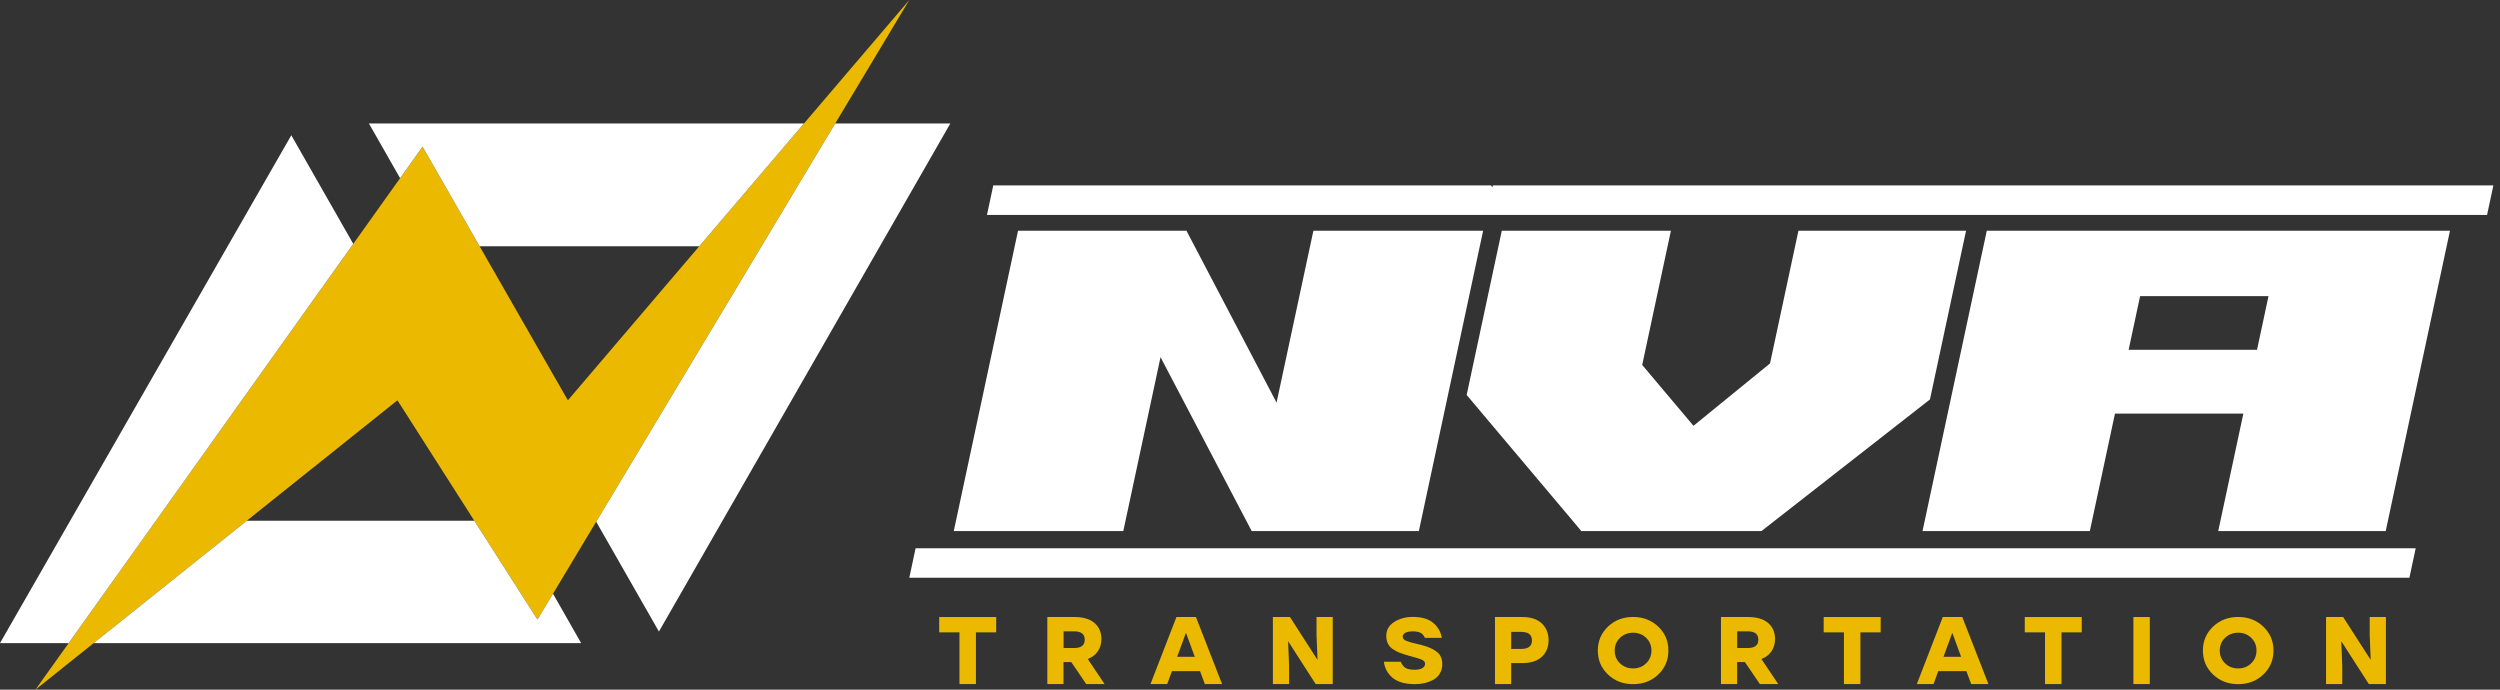
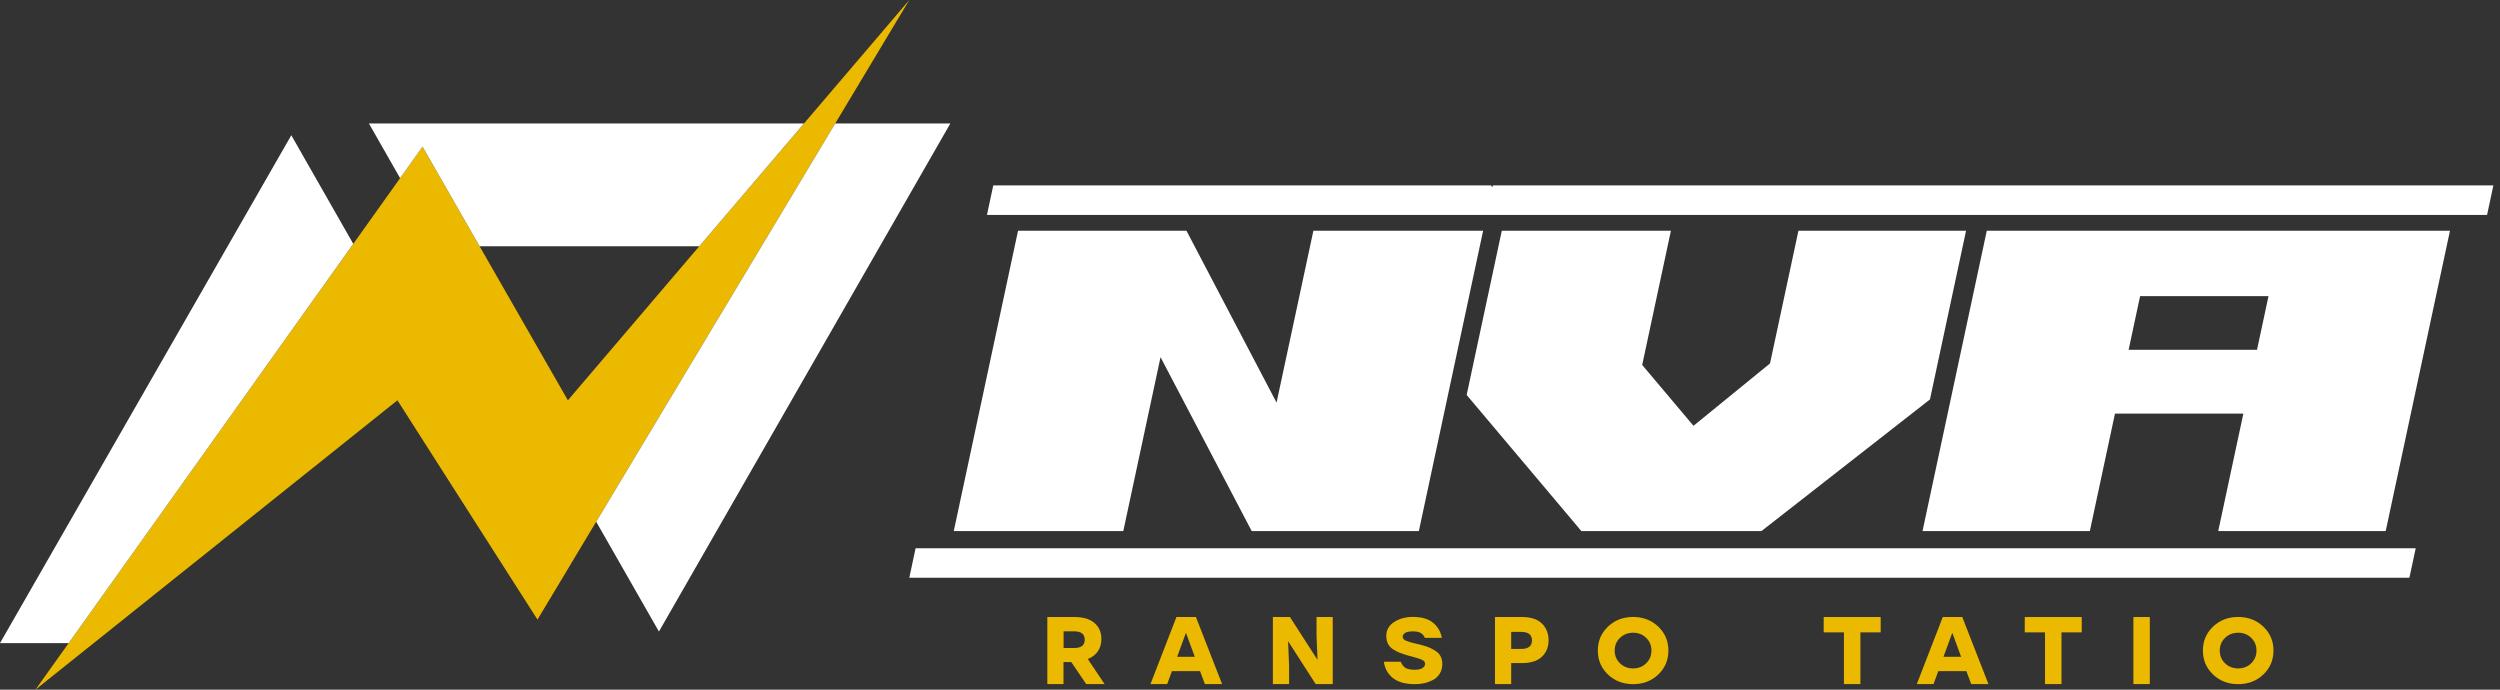
<svg xmlns="http://www.w3.org/2000/svg" width="232" height="64" viewBox="0 0 232 64" fill="none">
  <rect x="0" y="0" width="232" height="64" fill="#333333" stroke="none" />
  <path d="M137.634 21.411L131.67 49.282H116.157L115.985 48.953L107.698 33.145L104.242 49.282H88.51L94.474 21.411H110.107L110.178 21.554L118.465 37.362L121.883 21.411H137.634Z" fill="white" />
  <path d="M182.451 21.411L179.1 37.067L164.624 48.377L163.463 49.282H146.745L146.108 48.52L136.106 36.653L139.367 21.411H155.061L152.396 33.868L157.156 39.514L164.258 33.726L166.895 21.411H182.451Z" fill="white" />
  <path d="M231.385 17.208L230.8 19.945H91.59L92.175 17.208H138.358L138.501 17.375L138.534 17.208H231.385Z" fill="white" />
  <path d="M224.178 50.876L223.593 53.614H84.383L84.968 50.876H224.178Z" fill="white" />
  <path d="M184.374 21.411L178.41 49.282H193.937L196.27 38.381H208.184L205.852 49.282H221.394L227.358 21.411H184.374ZM209.451 32.464H197.536L198.602 27.48H210.517L209.451 32.464Z" fill="white" />
  <path d="M74.61 11.458L64.89 22.853L52.699 37.148L44.507 22.853L39.214 13.609L37.129 16.532L32.783 22.63L32.621 22.853L14.461 48.325L6.369 59.683L3.289 64L8.692 59.683L22.901 48.325L36.882 37.148L44.017 48.325L49.877 57.498L51.319 55.099L55.327 48.415L55.384 48.325L70.669 22.853L77.509 11.458L84.383 0L74.61 11.458Z" fill="#EAB900" />
  <path d="M32.783 22.63L32.621 22.853L6.369 59.682H0L27.033 12.552L32.783 22.63Z" fill="white" />
  <path d="M88.191 11.457L61.149 58.607L55.327 48.415L55.384 48.325L77.509 11.457H88.191Z" fill="white" />
  <path d="M74.61 11.457L64.89 22.853H44.507L39.214 13.609L37.129 16.532L34.235 11.457H74.61Z" fill="white" />
-   <path d="M53.932 59.682H8.692L22.901 48.325H44.017L49.877 57.498L51.319 55.098L53.932 59.682Z" fill="white" />
-   <path d="M89.038 63.481V58.683H87.158V57.26H92.447V58.683H90.566V63.481H89.038Z" fill="#EAB900" />
  <path d="M97.192 63.481V57.26H99.763C99.996 57.26 100.21 57.279 100.41 57.312C100.996 57.412 101.443 57.64 101.748 57.993C102.057 58.345 102.21 58.778 102.21 59.297C102.21 59.735 102.1 60.116 101.881 60.439C101.662 60.763 101.353 61.001 100.943 61.153L102.505 63.481H100.801L99.411 61.439H98.692V63.481H97.192ZM99.677 58.588H98.701V60.135H99.687C100.339 60.135 100.663 59.878 100.663 59.364C100.663 58.845 100.334 58.588 99.677 58.588Z" fill="#EAB900" />
  <path d="M111.811 63.481L111.363 62.282H108.755L108.317 63.481H106.765L109.174 57.26H110.983L113.41 63.481H111.811ZM110.045 58.754L109.24 60.949H110.873L110.069 58.754H110.045Z" fill="#EAB900" />
  <path d="M122.093 63.481L119.556 59.535H119.537L119.627 61.791V63.481H118.123V57.26H119.708L122.245 61.206H122.264L122.174 58.949V57.26H123.678V63.481H122.093Z" fill="#EAB900" />
  <path d="M131.994 59.878C132.56 60.025 133.012 60.235 133.346 60.496C133.679 60.758 133.845 61.134 133.845 61.625C133.845 61.967 133.765 62.267 133.603 62.524C133.441 62.781 133.231 62.976 132.965 63.11C132.703 63.243 132.432 63.343 132.16 63.4C131.884 63.462 131.603 63.49 131.318 63.49C130.404 63.49 129.714 63.295 129.242 62.905C128.771 62.515 128.5 62.015 128.424 61.41H129.99C130.099 61.677 130.247 61.867 130.432 61.982C130.623 62.096 130.908 62.153 131.299 62.153C131.608 62.153 131.846 62.101 132.008 61.996C132.17 61.891 132.251 61.758 132.251 61.591C132.251 61.425 132.132 61.291 131.894 61.196C131.761 61.139 131.37 61.02 130.718 60.844C130.39 60.754 130.118 60.663 129.904 60.582C129.69 60.501 129.476 60.387 129.266 60.249C129.057 60.111 128.9 59.94 128.8 59.735C128.7 59.53 128.647 59.292 128.647 59.016C128.647 58.464 128.89 58.035 129.38 57.721C129.871 57.407 130.447 57.25 131.108 57.25C131.937 57.25 132.575 57.436 133.012 57.812C133.45 58.188 133.712 58.65 133.798 59.197H132.232C132.146 58.997 132.022 58.849 131.856 58.745C131.689 58.645 131.442 58.592 131.113 58.592C130.785 58.592 130.547 58.64 130.394 58.735C130.247 58.83 130.171 58.945 130.171 59.073C130.171 59.159 130.194 59.235 130.247 59.302C130.299 59.368 130.39 59.425 130.523 59.478C130.656 59.53 130.78 59.573 130.885 59.602C130.994 59.635 131.17 59.678 131.413 59.735C131.665 59.797 131.856 59.844 131.994 59.878Z" fill="#EAB900" />
  <path d="M141.262 57.26C142.061 57.26 142.671 57.459 143.085 57.859C143.499 58.259 143.708 58.778 143.708 59.411C143.708 60.044 143.499 60.558 143.085 60.949C142.671 61.339 142.061 61.534 141.262 61.534H140.238V63.481H138.734V57.26H141.262ZM141.162 58.64H140.238V60.22H141.171C141.833 60.22 142.166 59.959 142.166 59.43C142.166 58.902 141.833 58.64 141.162 58.64Z" fill="#EAB900" />
  <path d="M149.221 62.596C148.592 61.996 148.278 61.258 148.278 60.373C148.278 59.487 148.592 58.749 149.221 58.15C149.849 57.55 150.625 57.255 151.553 57.255C152.481 57.255 153.257 57.555 153.886 58.15C154.514 58.749 154.828 59.487 154.828 60.373C154.828 61.258 154.514 61.996 153.886 62.596C153.257 63.195 152.481 63.49 151.553 63.49C150.625 63.49 149.849 63.191 149.221 62.596ZM150.335 59.192C150.011 59.506 149.844 59.901 149.844 60.373C149.844 60.844 150.006 61.234 150.335 61.553C150.658 61.867 151.063 62.029 151.548 62.029C152.034 62.029 152.439 61.872 152.762 61.553C153.086 61.239 153.253 60.844 153.253 60.373C153.253 59.901 153.091 59.511 152.762 59.192C152.439 58.878 152.034 58.716 151.548 58.716C151.068 58.721 150.663 58.878 150.335 59.192Z" fill="#EAB900" />
-   <path d="M159.707 63.481V57.26H162.278C162.511 57.26 162.725 57.279 162.925 57.312C163.511 57.412 163.958 57.64 164.263 57.993C164.572 58.345 164.724 58.778 164.724 59.297C164.724 59.735 164.615 60.116 164.396 60.439C164.177 60.763 163.868 61.001 163.458 61.153L165.02 63.481H163.315L161.926 61.439H161.207V63.481H159.707ZM162.187 58.588H161.211V60.135H162.197C162.849 60.135 163.173 59.878 163.173 59.364C163.177 58.845 162.849 58.588 162.187 58.588Z" fill="#EAB900" />
  <path d="M171.117 63.481V58.683H169.237V57.26H174.526V58.683H172.645V63.481H171.117Z" fill="#EAB900" />
  <path d="M182.927 63.481L182.48 62.282H179.871L179.433 63.481H177.881L180.29 57.26H182.099L184.527 63.481H182.927ZM181.161 58.754L180.357 60.949H181.989L181.185 58.754H181.161Z" fill="#EAB900" />
  <path d="M189.777 63.481V58.683H187.897V57.26H193.185V58.683H191.305V63.481H189.777Z" fill="#EAB900" />
  <path d="M199.502 57.26V63.481H197.979V57.26H199.502Z" fill="#EAB900" />
  <path d="M205.371 62.596C204.743 61.996 204.429 61.258 204.429 60.373C204.429 59.487 204.743 58.749 205.371 58.15C206 57.55 206.775 57.255 207.704 57.255C208.632 57.255 209.408 57.555 210.036 58.15C210.665 58.749 210.979 59.487 210.979 60.373C210.979 61.258 210.665 61.996 210.036 62.596C209.408 63.195 208.632 63.49 207.704 63.49C206.775 63.49 206 63.191 205.371 62.596ZM206.485 59.192C206.161 59.506 205.995 59.901 205.995 60.373C205.995 60.844 206.157 61.234 206.485 61.553C206.809 61.867 207.213 62.029 207.699 62.029C208.184 62.029 208.589 61.872 208.913 61.553C209.236 61.239 209.403 60.844 209.403 60.373C209.403 59.901 209.241 59.511 208.913 59.192C208.589 58.878 208.184 58.716 207.699 58.716C207.218 58.721 206.814 58.878 206.485 59.192Z" fill="#EAB900" />
-   <path d="M219.828 63.481L217.291 59.535H217.272L217.362 61.791V63.481H215.858V57.26H217.443L219.98 61.206H219.999L219.909 58.949V57.26H221.413V63.481H219.828Z" fill="#EAB900" />
</svg>